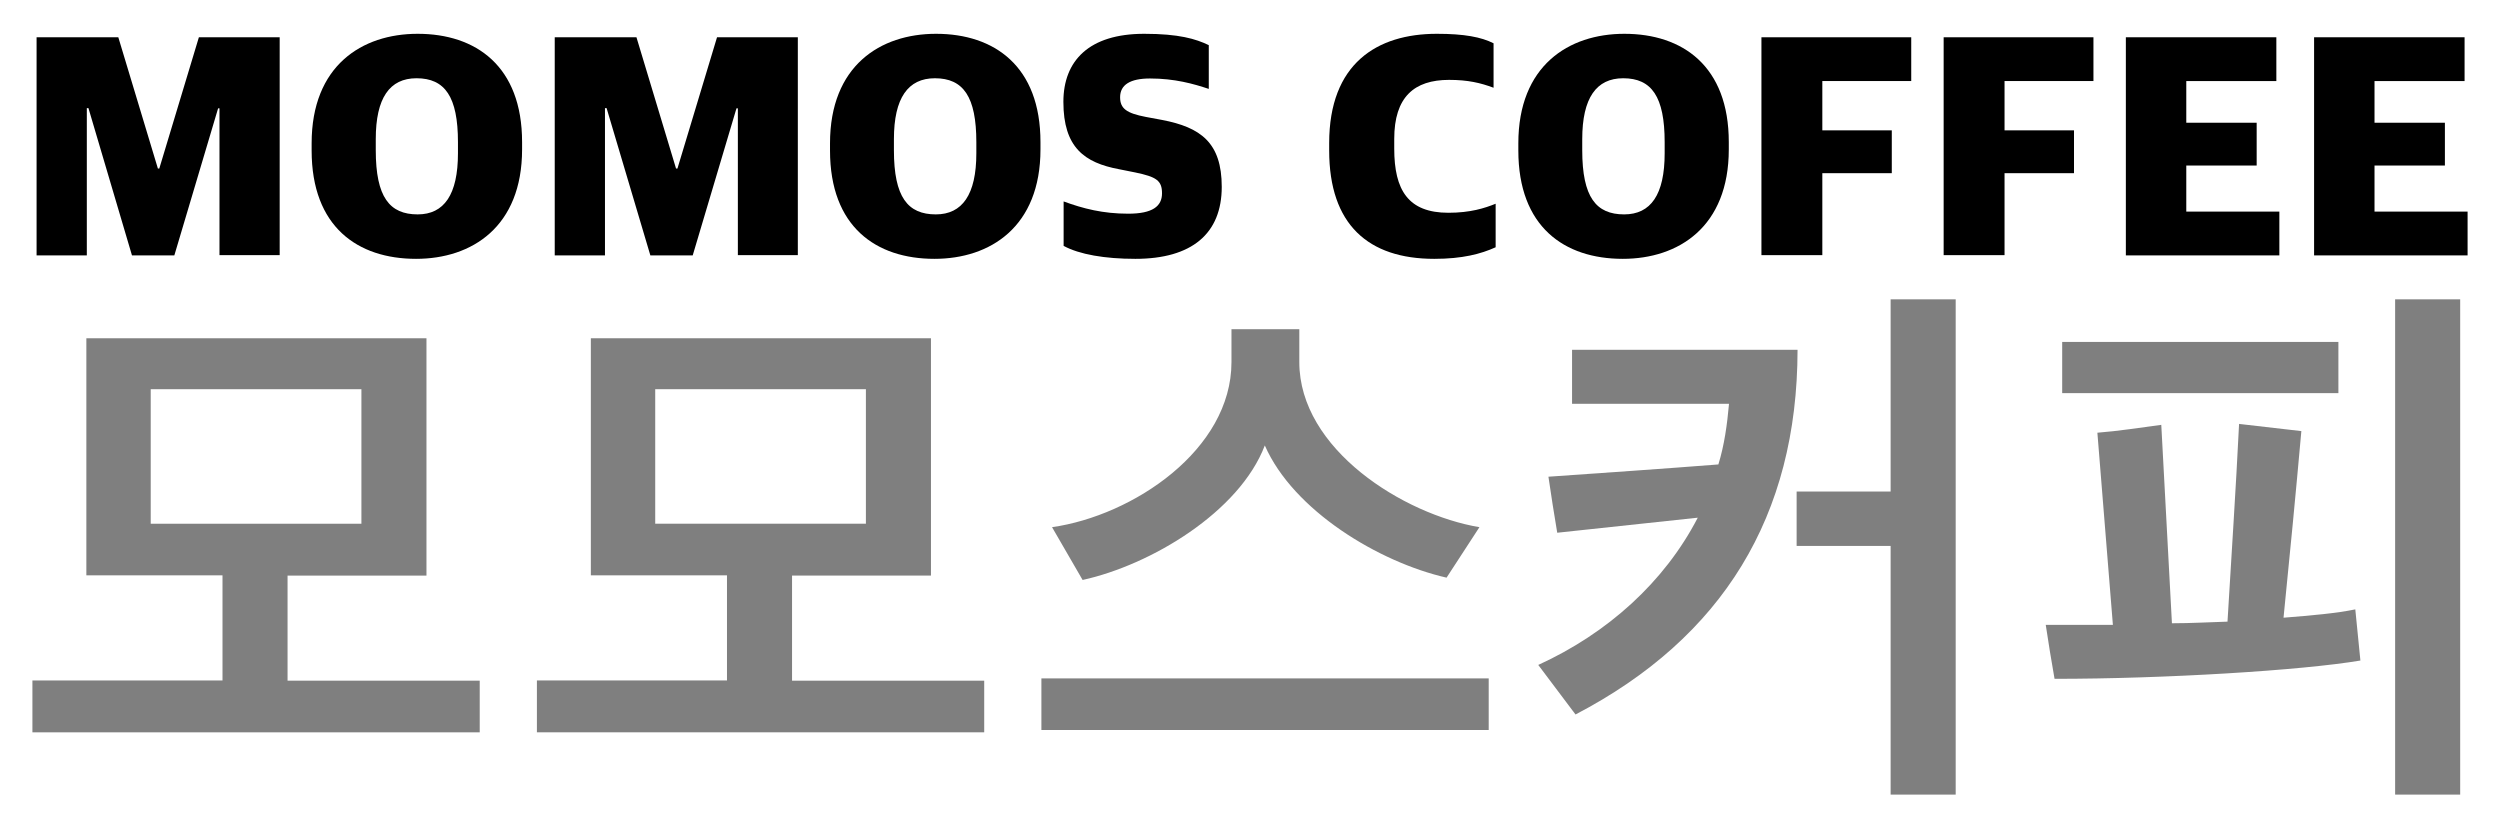
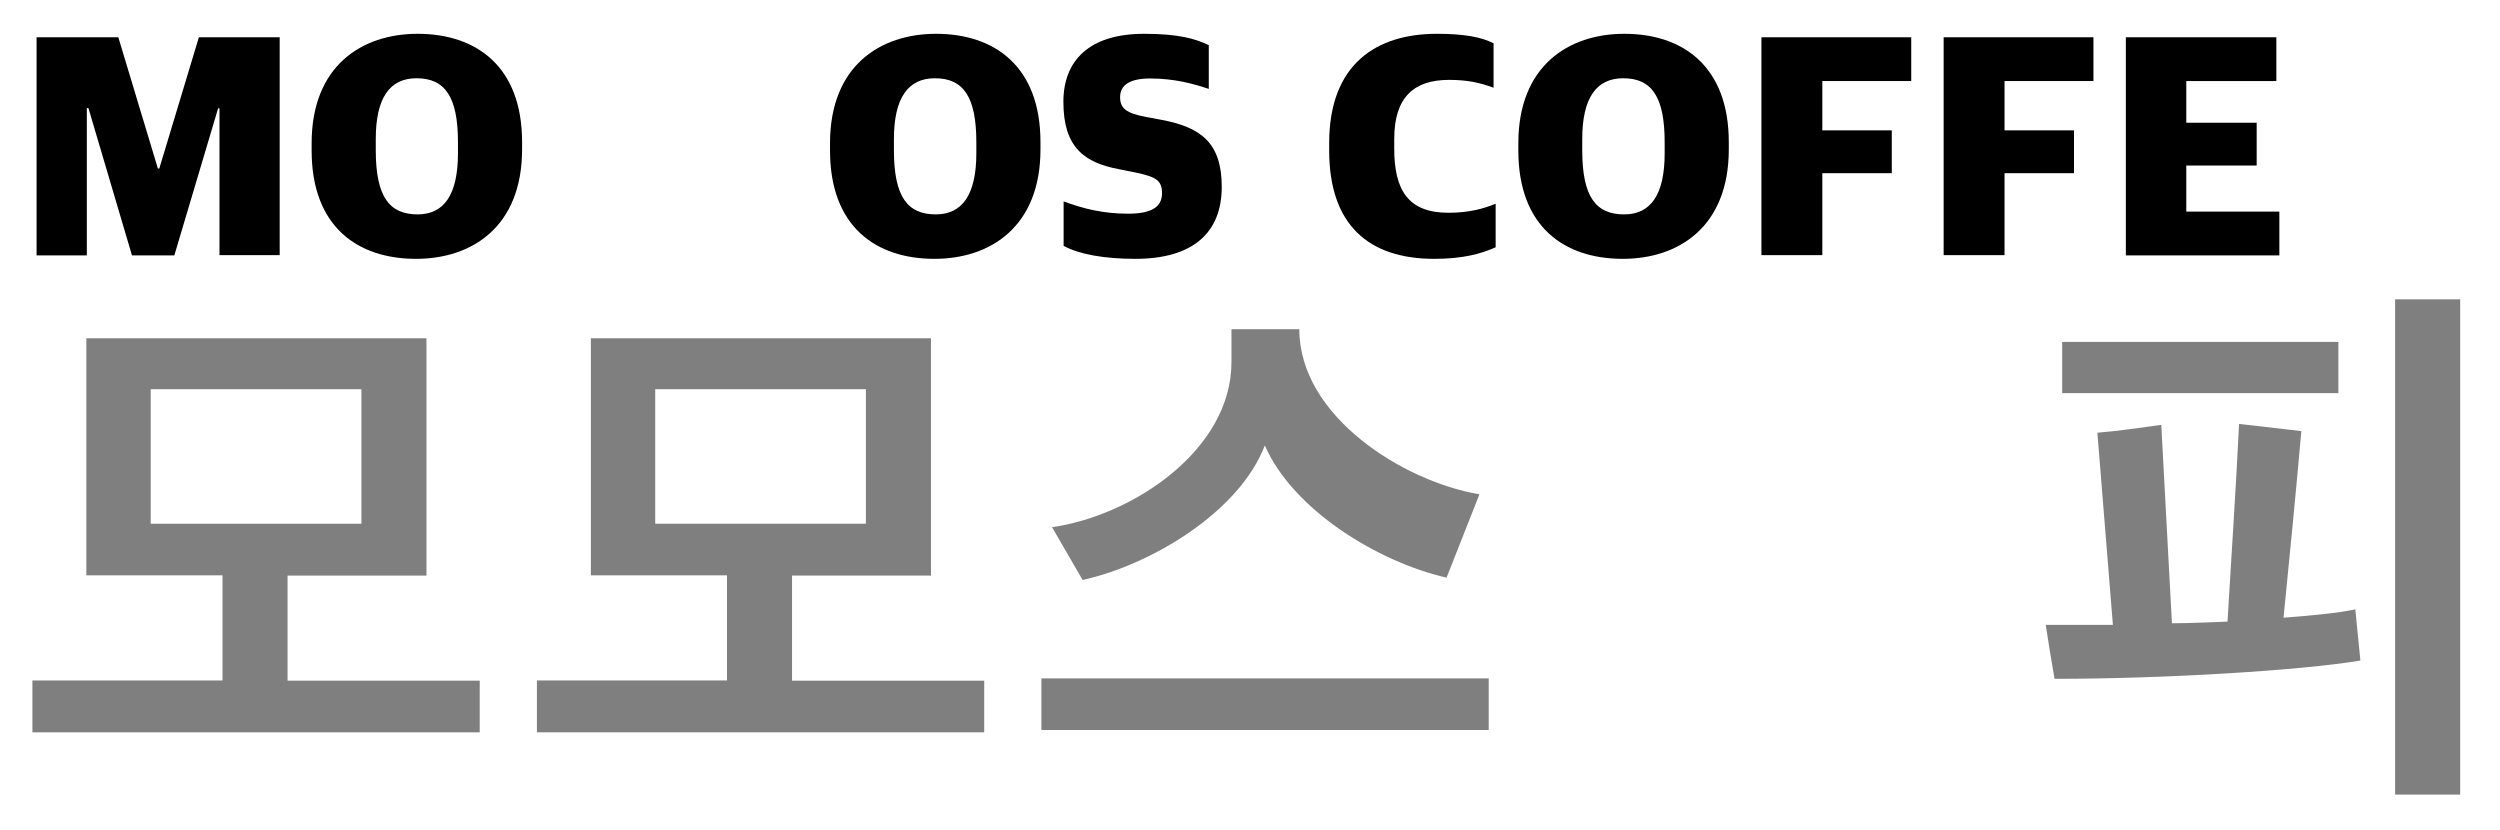
<svg xmlns="http://www.w3.org/2000/svg" version="1.1" id="Layer_1" x="0px" y="0px" viewBox="0 0 107.98 35.87" style="enable-background:new 0 0 107.98 35.87;" xml:space="preserve">
  <style type="text/css">
	.st0{opacity:0.5;}
</style>
  <g>
    <path d="M1.58,1.61h3.53l1.71,5.67h0.06l1.71-5.67h3.49v9.41H9.48V4.68H9.42l-1.89,6.35H5.7L3.82,4.67H3.75v6.36H1.58V1.61z" />
    <path d="M13.46,6.5V6.19c0-3.35,2.17-4.73,4.58-4.73c2.51,0,4.51,1.39,4.51,4.68v0.31c0,3.35-2.17,4.73-4.58,4.73   C15.45,11.18,13.46,9.8,13.46,6.5z M19.78,6.62V6.14c0-1.96-0.56-2.76-1.79-2.76c-1.16,0-1.76,0.85-1.76,2.63v0.48   c0,2.03,0.6,2.77,1.81,2.77C19.18,9.26,19.78,8.41,19.78,6.62z" />
-     <path d="M23.96,1.61h3.53l1.71,5.67h0.06l1.71-5.67h3.49v9.41h-2.59V4.68h-0.06l-1.89,6.35h-1.83L26.2,4.67h-0.07v6.36h-2.17V1.61z   " />
    <path d="M35.85,6.5V6.19c0-3.35,2.17-4.73,4.58-4.73c2.51,0,4.51,1.39,4.51,4.68v0.31c0,3.35-2.17,4.73-4.58,4.73   C37.84,11.18,35.85,9.8,35.85,6.5z M42.17,6.62V6.14c0-1.96-0.56-2.76-1.79-2.76c-1.16,0-1.77,0.85-1.77,2.63v0.48   c0,2.03,0.6,2.77,1.81,2.77C41.56,9.26,42.17,8.41,42.17,6.62z" />
    <path d="M45.94,10.62V8.7c0.84,0.31,1.7,0.53,2.79,0.53c1.05,0,1.46-0.32,1.46-0.88c0-0.55-0.24-0.71-1.15-0.9l-0.7-0.14   c-1.5-0.28-2.41-0.94-2.41-2.91c0-1.78,1.11-2.94,3.49-2.94c1.5,0,2.23,0.22,2.79,0.49v1.89c-0.66-0.22-1.47-0.45-2.54-0.45   c-0.85,0-1.29,0.27-1.29,0.81c0,0.49,0.28,0.69,1.11,0.85l0.7,0.13c1.67,0.32,2.58,0.98,2.58,2.89c0,2.02-1.29,3.11-3.73,3.11   C47.72,11.18,46.62,10.99,45.94,10.62z" />
    <path d="M57.41,6.5V6.18c0-3.43,2.06-4.72,4.65-4.72c1.18,0,1.92,0.14,2.45,0.41v1.92c-0.56-0.21-1.11-0.34-1.92-0.34   c-1.51,0-2.37,0.74-2.37,2.55v0.42c0,1.79,0.6,2.77,2.34,2.77c0.95,0,1.57-0.2,2.04-0.39v1.88c-0.64,0.29-1.44,0.5-2.65,0.5   C59.1,11.18,57.41,9.7,57.41,6.5z" />
    <path d="M65.58,6.5V6.19c0-3.35,2.17-4.73,4.58-4.73c2.51,0,4.51,1.39,4.51,4.68v0.31c0,3.35-2.17,4.73-4.58,4.73   C67.57,11.18,65.58,9.8,65.58,6.5z M71.9,6.62V6.14c0-1.96-0.56-2.76-1.79-2.76c-1.16,0-1.77,0.85-1.77,2.63v0.48   c0,2.03,0.6,2.77,1.81,2.77C71.3,9.26,71.9,8.41,71.9,6.62z" />
    <path d="M76.08,1.61h6.47v1.89h-3.84v2.13h3v1.85h-3v3.54h-2.63V1.61z" />
    <path d="M83.95,1.61h6.47v1.89h-3.84v2.13h3v1.85h-3v3.54h-2.63V1.61z" />
    <path d="M91.82,1.61h6.5v1.89h-3.89V5.3h3.04v1.85h-3.04v1.99h4.02v1.89h-6.63V1.61z" />
-     <path d="M99.95,1.61h6.5v1.89h-3.89V5.3h3.04v1.85h-3.04v1.99h4.02v1.89h-6.63V1.61z" />
    <path class="st0" d="M1.4,31.62v-2.23h8.21v-4.54H3.73V14.61h14.69v10.25h-6v4.54h8.3v2.23H1.4z M15.61,16.81h-9.1v5.81h9.1V16.81z   " />
    <path class="st0" d="M23.19,31.62v-2.23h8.21v-4.54h-5.88V14.61h14.69v10.25h-6v4.54h8.3v2.23H23.19z M37.4,16.81h-9.1v5.81h9.1   V16.81z" />
-     <path class="st0" d="M44.98,31.53V29.3h19.32v2.23H44.98z M62.48,24.95c-2.93-0.67-6.62-2.9-7.85-5.71   c-1.1,2.88-4.92,5.16-7.87,5.81l-1.32-2.28c3.5-0.5,7.75-3.34,7.75-7.13v-1.42h2.93v1.42c0,3.77,4.51,6.58,7.78,7.13L62.48,24.95z" />
-     <path class="st0" d="M68.05,30.86l-1.61-2.14c3-1.37,5.45-3.58,6.89-6.36l-6.07,0.65c-0.14-0.82-0.26-1.61-0.38-2.42   c2.42-0.17,4.92-0.34,7.34-0.53c0.26-0.84,0.38-1.73,0.46-2.62H67.9v-2.33h9.74C77.63,22.29,74.41,27.54,68.05,30.86z M81.66,34.31   V23.58H77.6v-2.35h4.06v-8.3h2.81v21.39H81.66z" />
+     <path class="st0" d="M44.98,31.53V29.3h19.32v2.23H44.98z M62.48,24.95c-2.93-0.67-6.62-2.9-7.85-5.71   c-1.1,2.88-4.92,5.16-7.87,5.81l-1.32-2.28c3.5-0.5,7.75-3.34,7.75-7.13v-1.42h2.93c0,3.77,4.51,6.58,7.78,7.13L62.48,24.95z" />
    <path class="st0" d="M88.74,29.32c-0.14-0.79-0.26-1.54-0.38-2.33h2.9l-0.67-8.3c0.91-0.07,1.85-0.22,2.76-0.34l0.46,8.57   c0.84,0,1.66-0.05,2.4-0.07c0.17-2.86,0.36-5.69,0.5-8.54l2.69,0.31c-0.24,2.69-0.5,5.38-0.77,8.06c1.25-0.1,2.28-0.19,3.1-0.36   l0.22,2.21C99.39,28.96,93.49,29.32,88.74,29.32z M89.07,16.98v-2.21H101v2.21H89.07z M103.45,34.31V12.93h2.81v21.39H103.45z" />
  </g>
</svg>